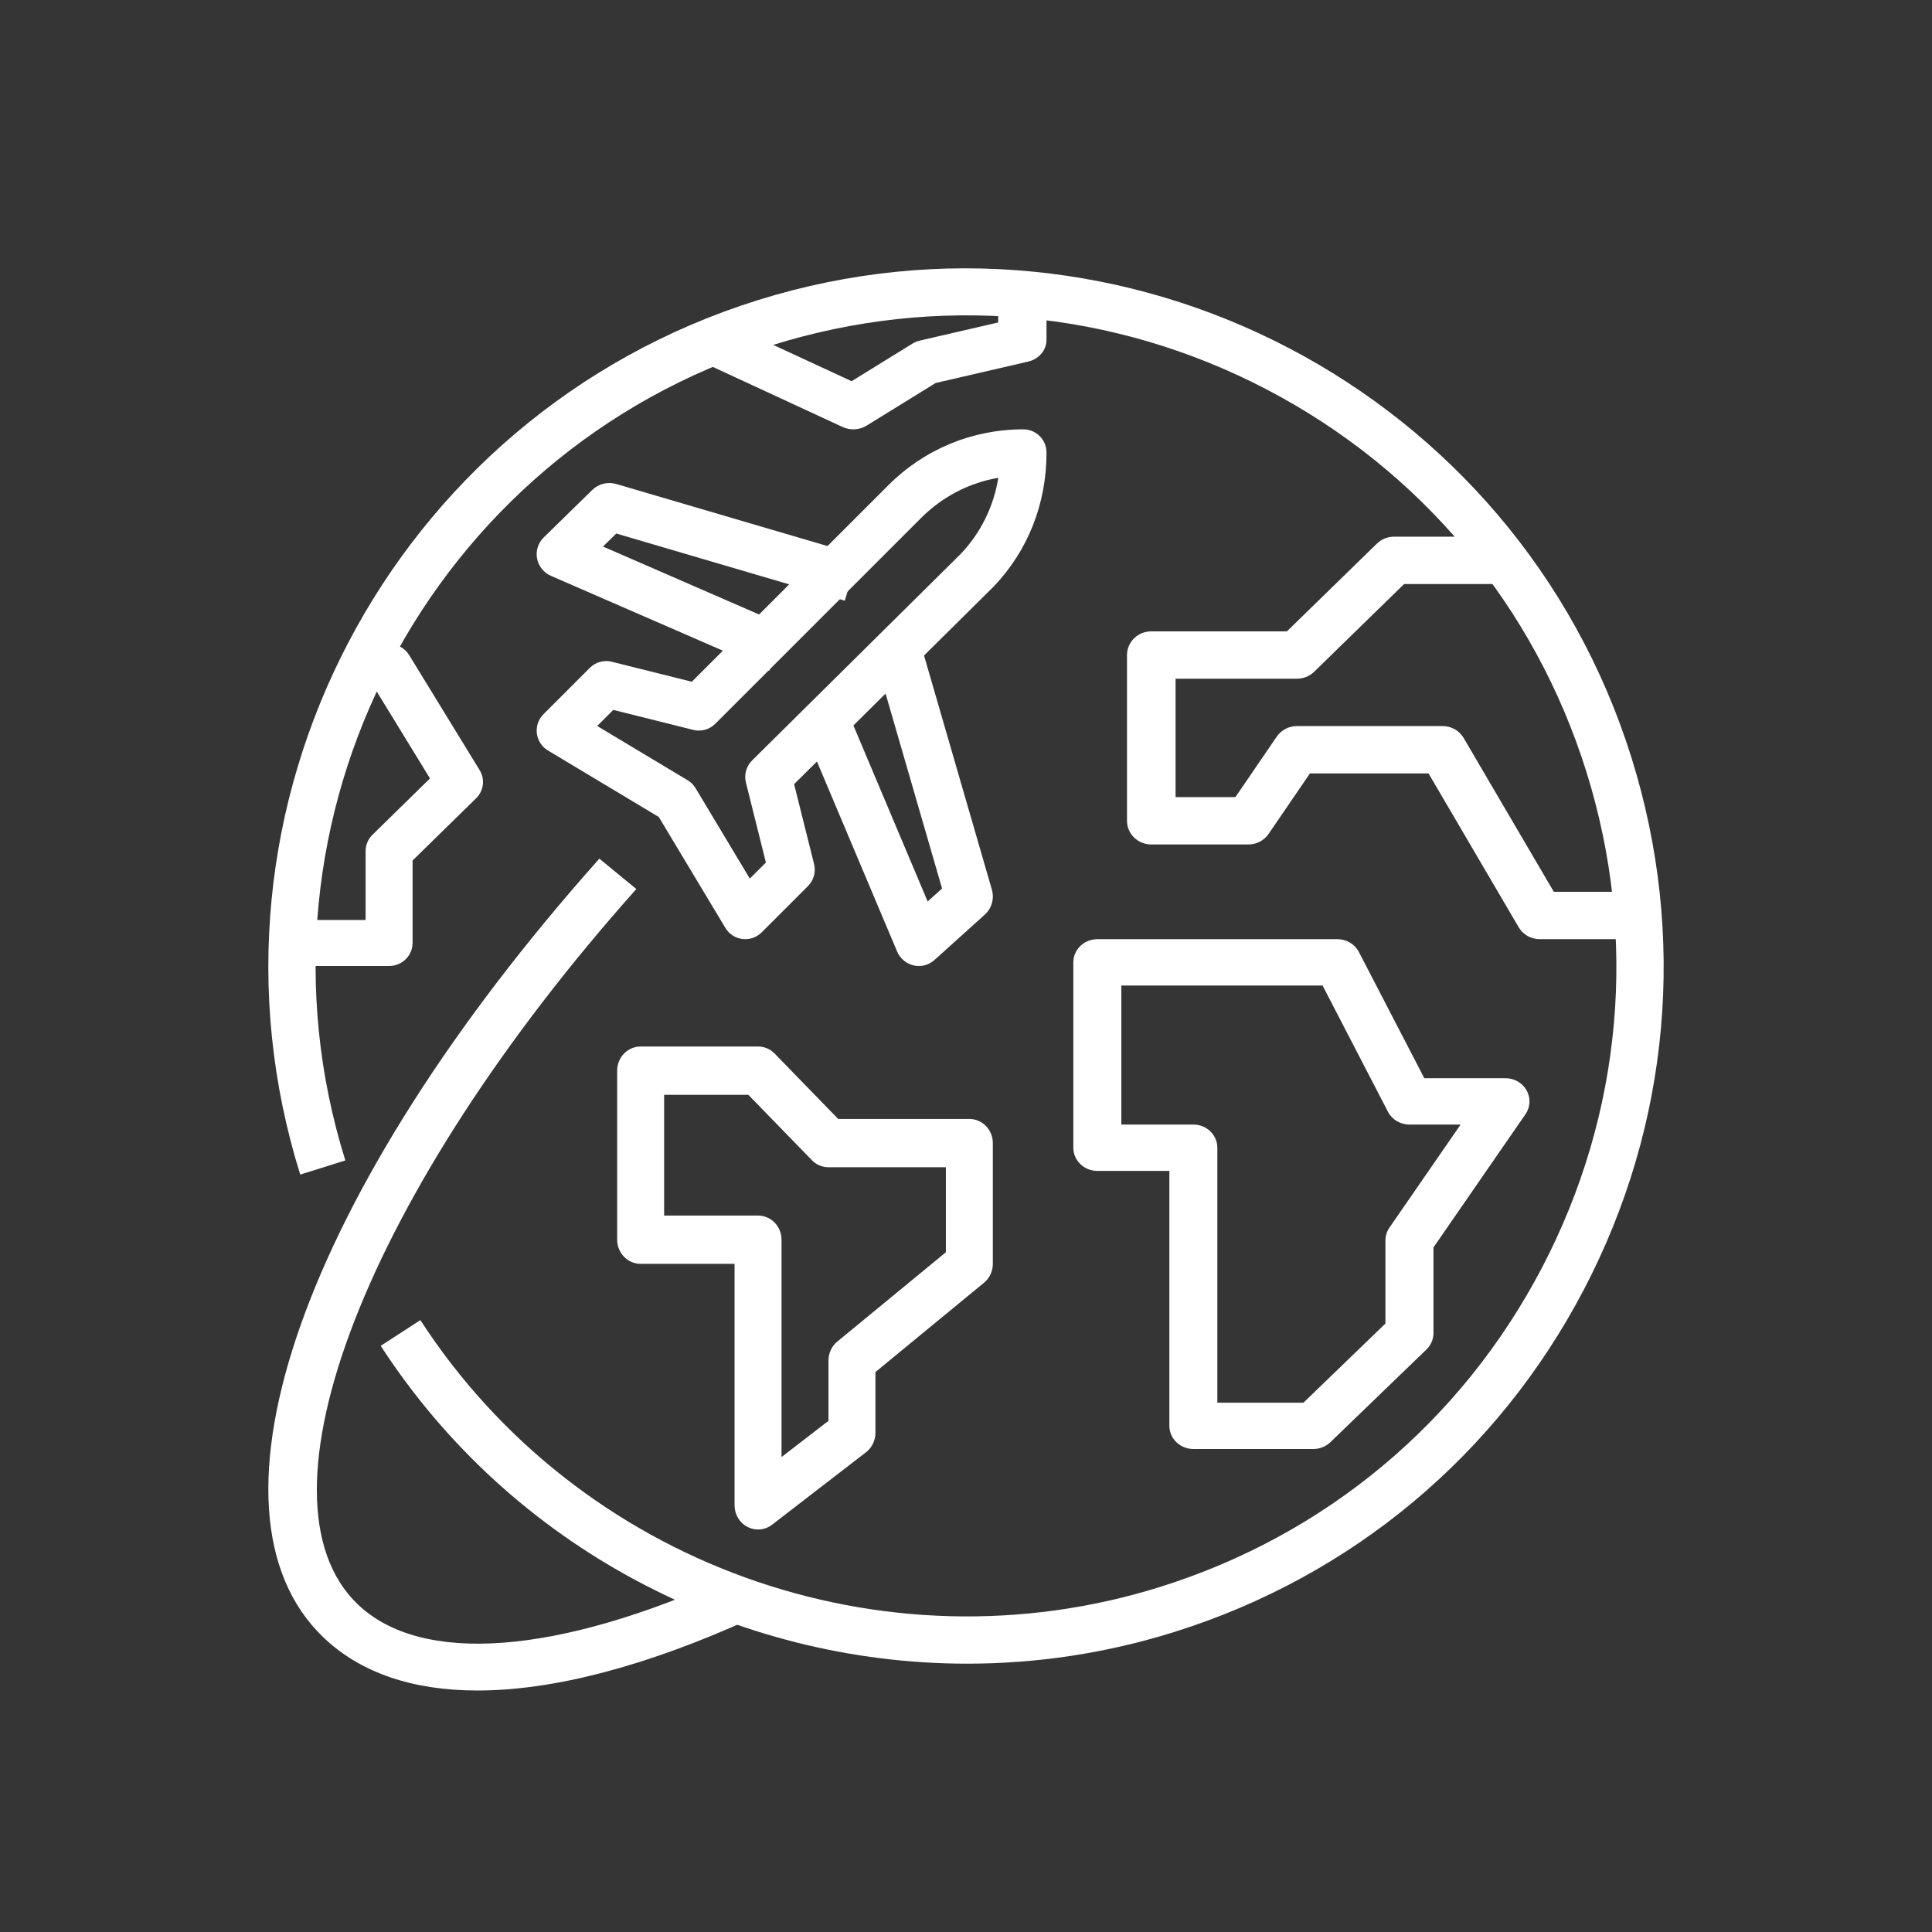
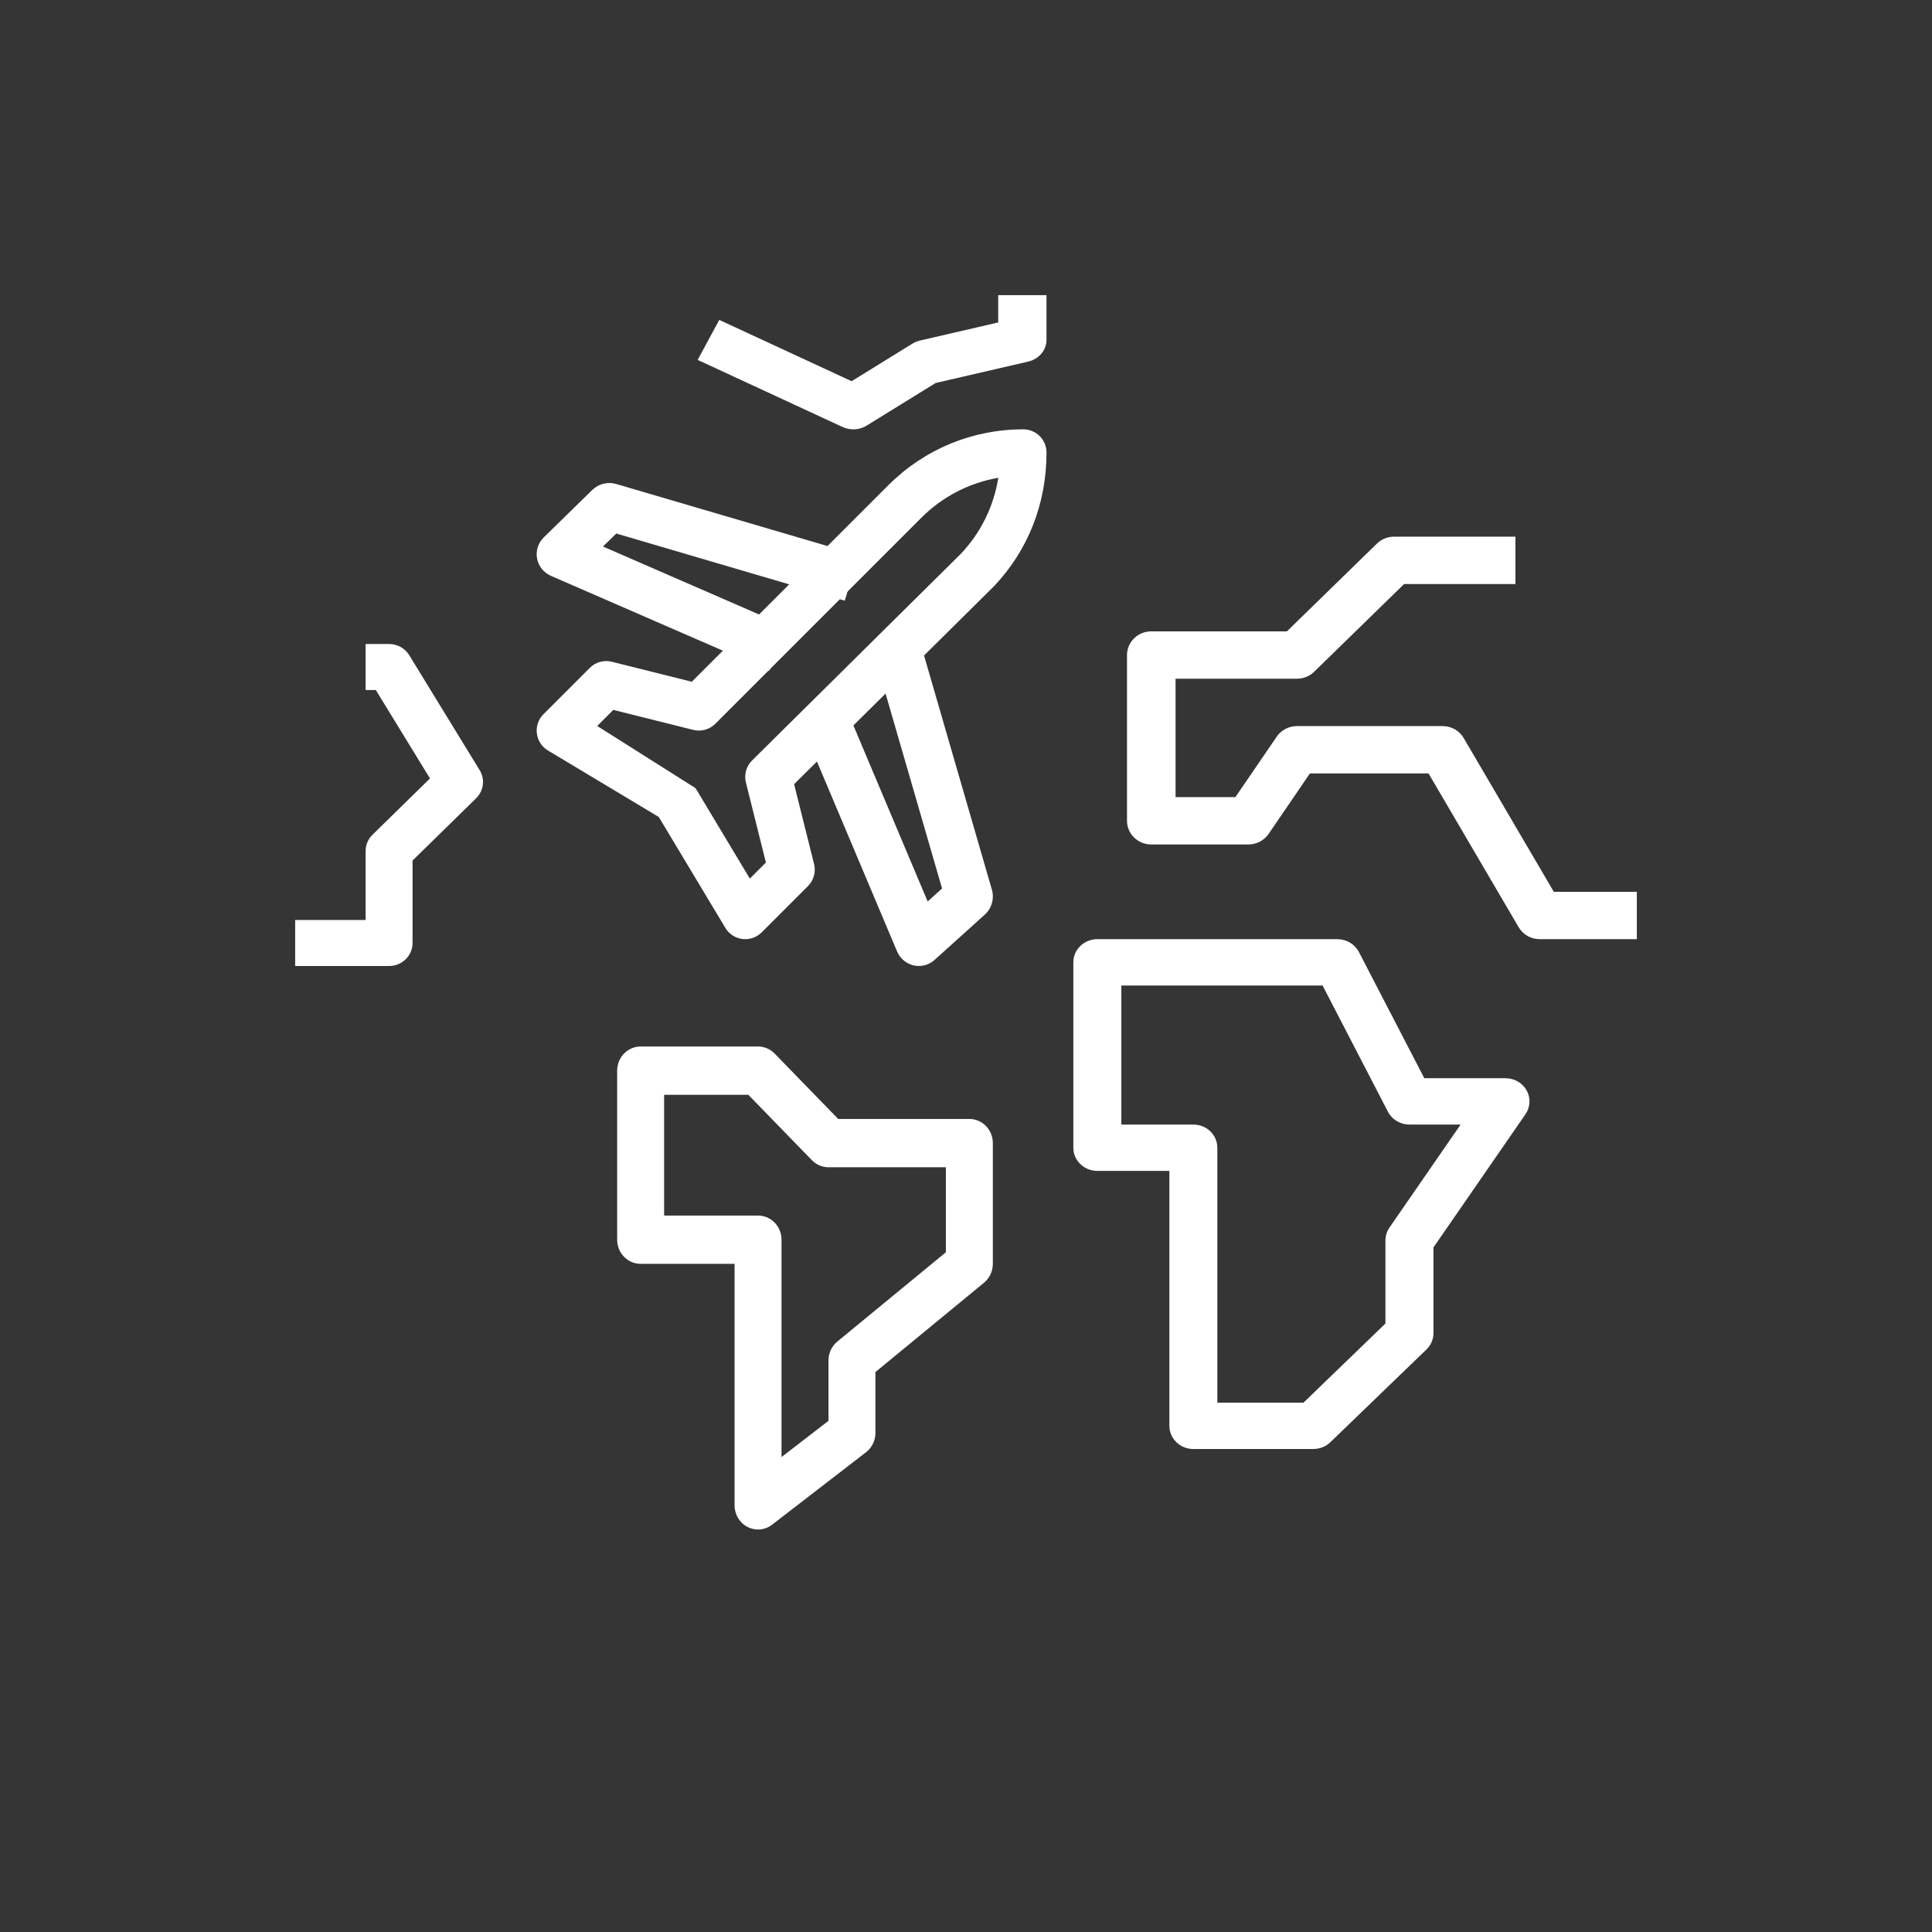
<svg xmlns="http://www.w3.org/2000/svg" width="72px" height="72px" viewBox="0 0 72 72" version="1.1">
  <rect x="0" y="0" width="72" height="72" fill="#333333" stroke="none" />
  <title>sub_01_icon_02</title>
  <desc>Created with Sketch.</desc>
  <defs />
  <g id="디자인" stroke="none" stroke-width="1" fill="none" fill-rule="evenodd">
    <g id="01_펫에어라인은" transform="translate(-663, -649)" fill="#FFFFFF">
      <g id="+contents" transform="translate(-1, 442)">
        <g id="특장점" transform="translate(111, 0)">
          <g id="Group" transform="translate(0, 20)">
            <g id="sub_01_icon_02" transform="translate(553, 187)">
              <rect id="Rectangle-2" fill-opacity="0.01" x="0" y="0" width="72" height="72" />
              <g id="around" transform="translate(10, 10)" fill-rule="nonzero">
-                 <path d="M50.801,18.237 C46.519,4.554 31.911,-3.093 18.231,1.189 C4.553,5.473 -3.092,20.09 1.189,33.773 L2.87,33.246 C-1.121,20.491 6.005,6.864 18.758,2.87 C24.935,0.936 31.496,1.525 37.229,4.526 C42.964,7.529 47.187,12.585 49.121,18.764 C51.053,24.943 50.466,31.506 47.465,37.243 C44.465,42.981 39.411,47.205 33.234,49.14 C22.894,52.377 11.561,48.289 5.666,39.197 L4.188,40.155 C9.061,47.672 17.401,52.001 26.046,52 C28.617,52 31.217,51.618 33.76,50.82 C40.385,48.745 45.806,44.213 49.026,38.06 C52.245,31.906 52.874,24.866 50.801,18.237 Z" id="Shape" />
                <path d="M21.482,12.386 L22,10.691 L12.968,8.038 C12.652,7.944 12.306,8.029 12.071,8.26 L10.264,10.028 C10.054,10.234 9.961,10.529 10.015,10.816 C10.069,11.102 10.264,11.344 10.536,11.462 L18.665,15 L19.398,13.383 L12.472,10.368 L12.967,9.883 L21.482,12.386 Z" id="Shape" />
-                 <path d="M29,6.864 C29,6.387 28.614,6 28.136,6 C28.136,6 28.136,6 28.135,6 C26.235,6 24.448,6.74 23.104,8.084 L15.781,15.407 L12.801,14.662 C12.507,14.588 12.196,14.674 11.981,14.889 L10.254,16.616 C10.065,16.805 9.974,17.069 10.007,17.332 C10.039,17.596 10.191,17.831 10.419,17.967 L14.552,20.448 L17.033,24.581 C17.169,24.809 17.403,24.961 17.667,24.994 C17.702,24.998 17.737,25 17.773,25 C18,25 18.22,24.91 18.384,24.748 L20.111,23.021 C20.325,22.805 20.412,22.495 20.338,22.2 L19.594,19.223 L27.034,11.856 C28.303,10.526 29.002,8.78 29,6.864 Z M18.028,18.34 C17.811,18.554 17.724,18.867 17.798,19.163 L18.543,22.144 L17.944,22.743 L15.922,19.373 C15.849,19.251 15.748,19.149 15.626,19.077 L12.256,17.055 L12.856,16.456 L15.836,17.201 C16.13,17.274 16.441,17.189 16.656,16.974 L24.325,9.305 C25.119,8.509 26.119,7.993 27.204,7.806 C27.033,8.874 26.547,9.863 25.801,10.645 L18.028,18.34 Z" id="Shape" />
+                 <path d="M29,6.864 C29,6.387 28.614,6 28.136,6 C28.136,6 28.136,6 28.135,6 C26.235,6 24.448,6.74 23.104,8.084 L15.781,15.407 L12.801,14.662 C12.507,14.588 12.196,14.674 11.981,14.889 L10.254,16.616 C10.065,16.805 9.974,17.069 10.007,17.332 C10.039,17.596 10.191,17.831 10.419,17.967 L14.552,20.448 L17.033,24.581 C17.169,24.809 17.403,24.961 17.667,24.994 C17.702,24.998 17.737,25 17.773,25 C18,25 18.22,24.91 18.384,24.748 L20.111,23.021 C20.325,22.805 20.412,22.495 20.338,22.2 L19.594,19.223 L27.034,11.856 C28.303,10.526 29.002,8.78 29,6.864 Z M18.028,18.34 C17.811,18.554 17.724,18.867 17.798,19.163 L18.543,22.144 L17.944,22.743 L15.922,19.373 L12.256,17.055 L12.856,16.456 L15.836,17.201 C16.13,17.274 16.441,17.189 16.656,16.974 L24.325,9.305 C25.119,8.509 26.119,7.993 27.204,7.806 C27.033,8.874 26.547,9.863 25.801,10.645 L18.028,18.34 Z" id="Shape" />
                <path d="M26.964,23.151 L24.312,14 L22.616,14.513 L25.108,23.111 L24.571,23.595 L21.624,16.609 L20,17.324 L23.43,25.454 C23.542,25.72 23.772,25.915 24.049,25.978 C24.114,25.993 24.178,26 24.243,26 C24.456,26 24.664,25.921 24.827,25.774 L26.701,24.085 C26.959,23.853 27.061,23.489 26.964,23.151 Z" id="Shape" />
-                 <path d="M17.224,48.745 C10.767,51.681 5.702,52.06 3.33,49.786 C-0.78,45.842 3.684,34.383 13.714,23.131 L12.336,22 C1.335,34.342 -2.896,46.273 2.048,51.016 C3.428,52.34 5.378,53 7.797,53 C10.617,53 14.073,52.103 18,50.317 L17.224,48.745 Z" id="Shape" />
                <path d="M46.894,30.638 C46.739,30.357 46.436,30.182 46.105,30.182 L43.08,30.182 L40.642,25.478 C40.49,25.185 40.181,25 39.842,25 L30.895,25 C30.4,25 30,25.387 30,25.864 L30,32.773 C30,33.25 30.4,33.636 30.895,33.636 L33.579,33.636 L33.579,43.136 C33.579,43.614 33.979,44 34.473,44 L38.947,44 C39.184,44 39.411,43.909 39.58,43.746 L43.159,40.292 C43.327,40.13 43.421,39.911 43.421,39.681 L43.421,36.488 L46.85,31.524 C47.032,31.26 47.05,30.919 46.894,30.638 Z M41.781,35.748 C41.684,35.89 41.631,36.057 41.631,36.227 L41.631,39.324 L38.577,42.273 L35.368,42.273 L35.367,42.273 L35.367,32.773 C35.367,32.295 34.967,31.909 34.473,31.909 L31.789,31.909 L31.789,26.727 L39.288,26.727 L41.725,31.432 C41.877,31.724 42.187,31.909 42.526,31.909 L44.433,31.909 L41.781,35.748 Z" id="Shape" />
                <path d="M47.906,23.235 L44.547,17.504 C44.386,17.228 44.086,17.059 43.762,17.059 L38.333,17.059 C38.031,17.059 37.749,17.206 37.581,17.451 L36.04,19.706 L33.81,19.706 L33.81,15.294 L38.333,15.294 C38.574,15.294 38.803,15.201 38.973,15.036 L42.327,11.765 L46.476,11.765 L46.476,10 L41.952,10 C41.712,10 41.483,10.093 41.313,10.259 L37.959,13.529 L32.905,13.529 C32.404,13.529 32,13.925 32,14.412 L32,20.588 C32,21.075 32.404,21.471 32.905,21.471 L36.524,21.471 C36.826,21.471 37.108,21.323 37.277,21.078 L38.817,18.823 L43.237,18.823 L46.596,24.555 C46.757,24.831 47.057,25 47.381,25 L51,25 L51,23.235 L47.906,23.235 Z" id="Shape" />
                <path d="M26.125,31.7 L21.237,31.7 L18.869,29.264 C18.705,29.094 18.482,29 18.25,29 L13.875,29 C13.392,29 13,29.402 13,29.9 L13,36.2 C13,36.698 13.392,37.1 13.875,37.1 L17.375,37.1 L17.375,46.1 C17.375,46.441 17.562,46.753 17.859,46.905 C17.982,46.968 18.117,47 18.25,47 C18.436,47 18.62,46.94 18.775,46.82 L22.275,44.12 C22.495,43.95 22.625,43.683 22.625,43.4 L22.625,41.132 L26.672,37.803 C26.879,37.632 27,37.374 27,37.1 L27,32.6 C27,32.102 26.608,31.7 26.125,31.7 Z M25.25,36.668 L21.203,39.997 C20.996,40.168 20.875,40.426 20.875,40.7 L20.875,42.95 L19.125,44.3 L19.125,36.2 C19.125,35.702 18.733,35.3 18.25,35.3 L14.75,35.3 L14.75,30.8 L17.888,30.8 L20.256,33.236 C20.42,33.406 20.643,33.5 20.875,33.5 L25.25,33.5 L25.25,36.668 Z" id="Shape" />
                <path d="M7.875,18.701 L5.25,14.416 C5.093,14.158 4.807,14 4.5,14 L3.625,14 L3.625,15.714 L4.005,15.714 L6.024,19.01 L3.882,21.108 C3.717,21.269 3.625,21.487 3.625,21.714 L3.625,24.286 L1,24.286 L1,26 L4.5,26 C4.983,26 5.375,25.616 5.375,25.143 L5.375,22.069 L7.744,19.749 C8.028,19.47 8.082,19.039 7.875,18.701 Z" id="Shape" />
                <path d="M27.2,1 L27.2,2.017 L24.282,2.692 C24.183,2.716 24.087,2.755 24.002,2.807 L21.737,4.206 L16.805,1.922 L16,3.412 L21.399,5.912 C21.526,5.971 21.663,6 21.801,6 C21.975,6 22.149,5.953 22.299,5.86 L24.869,4.273 L28.318,3.475 C28.718,3.382 29,3.049 29,2.667 L29,1 L27.2,1 Z" id="Shape" />
              </g>
            </g>
          </g>
        </g>
      </g>
    </g>
  </g>
</svg>